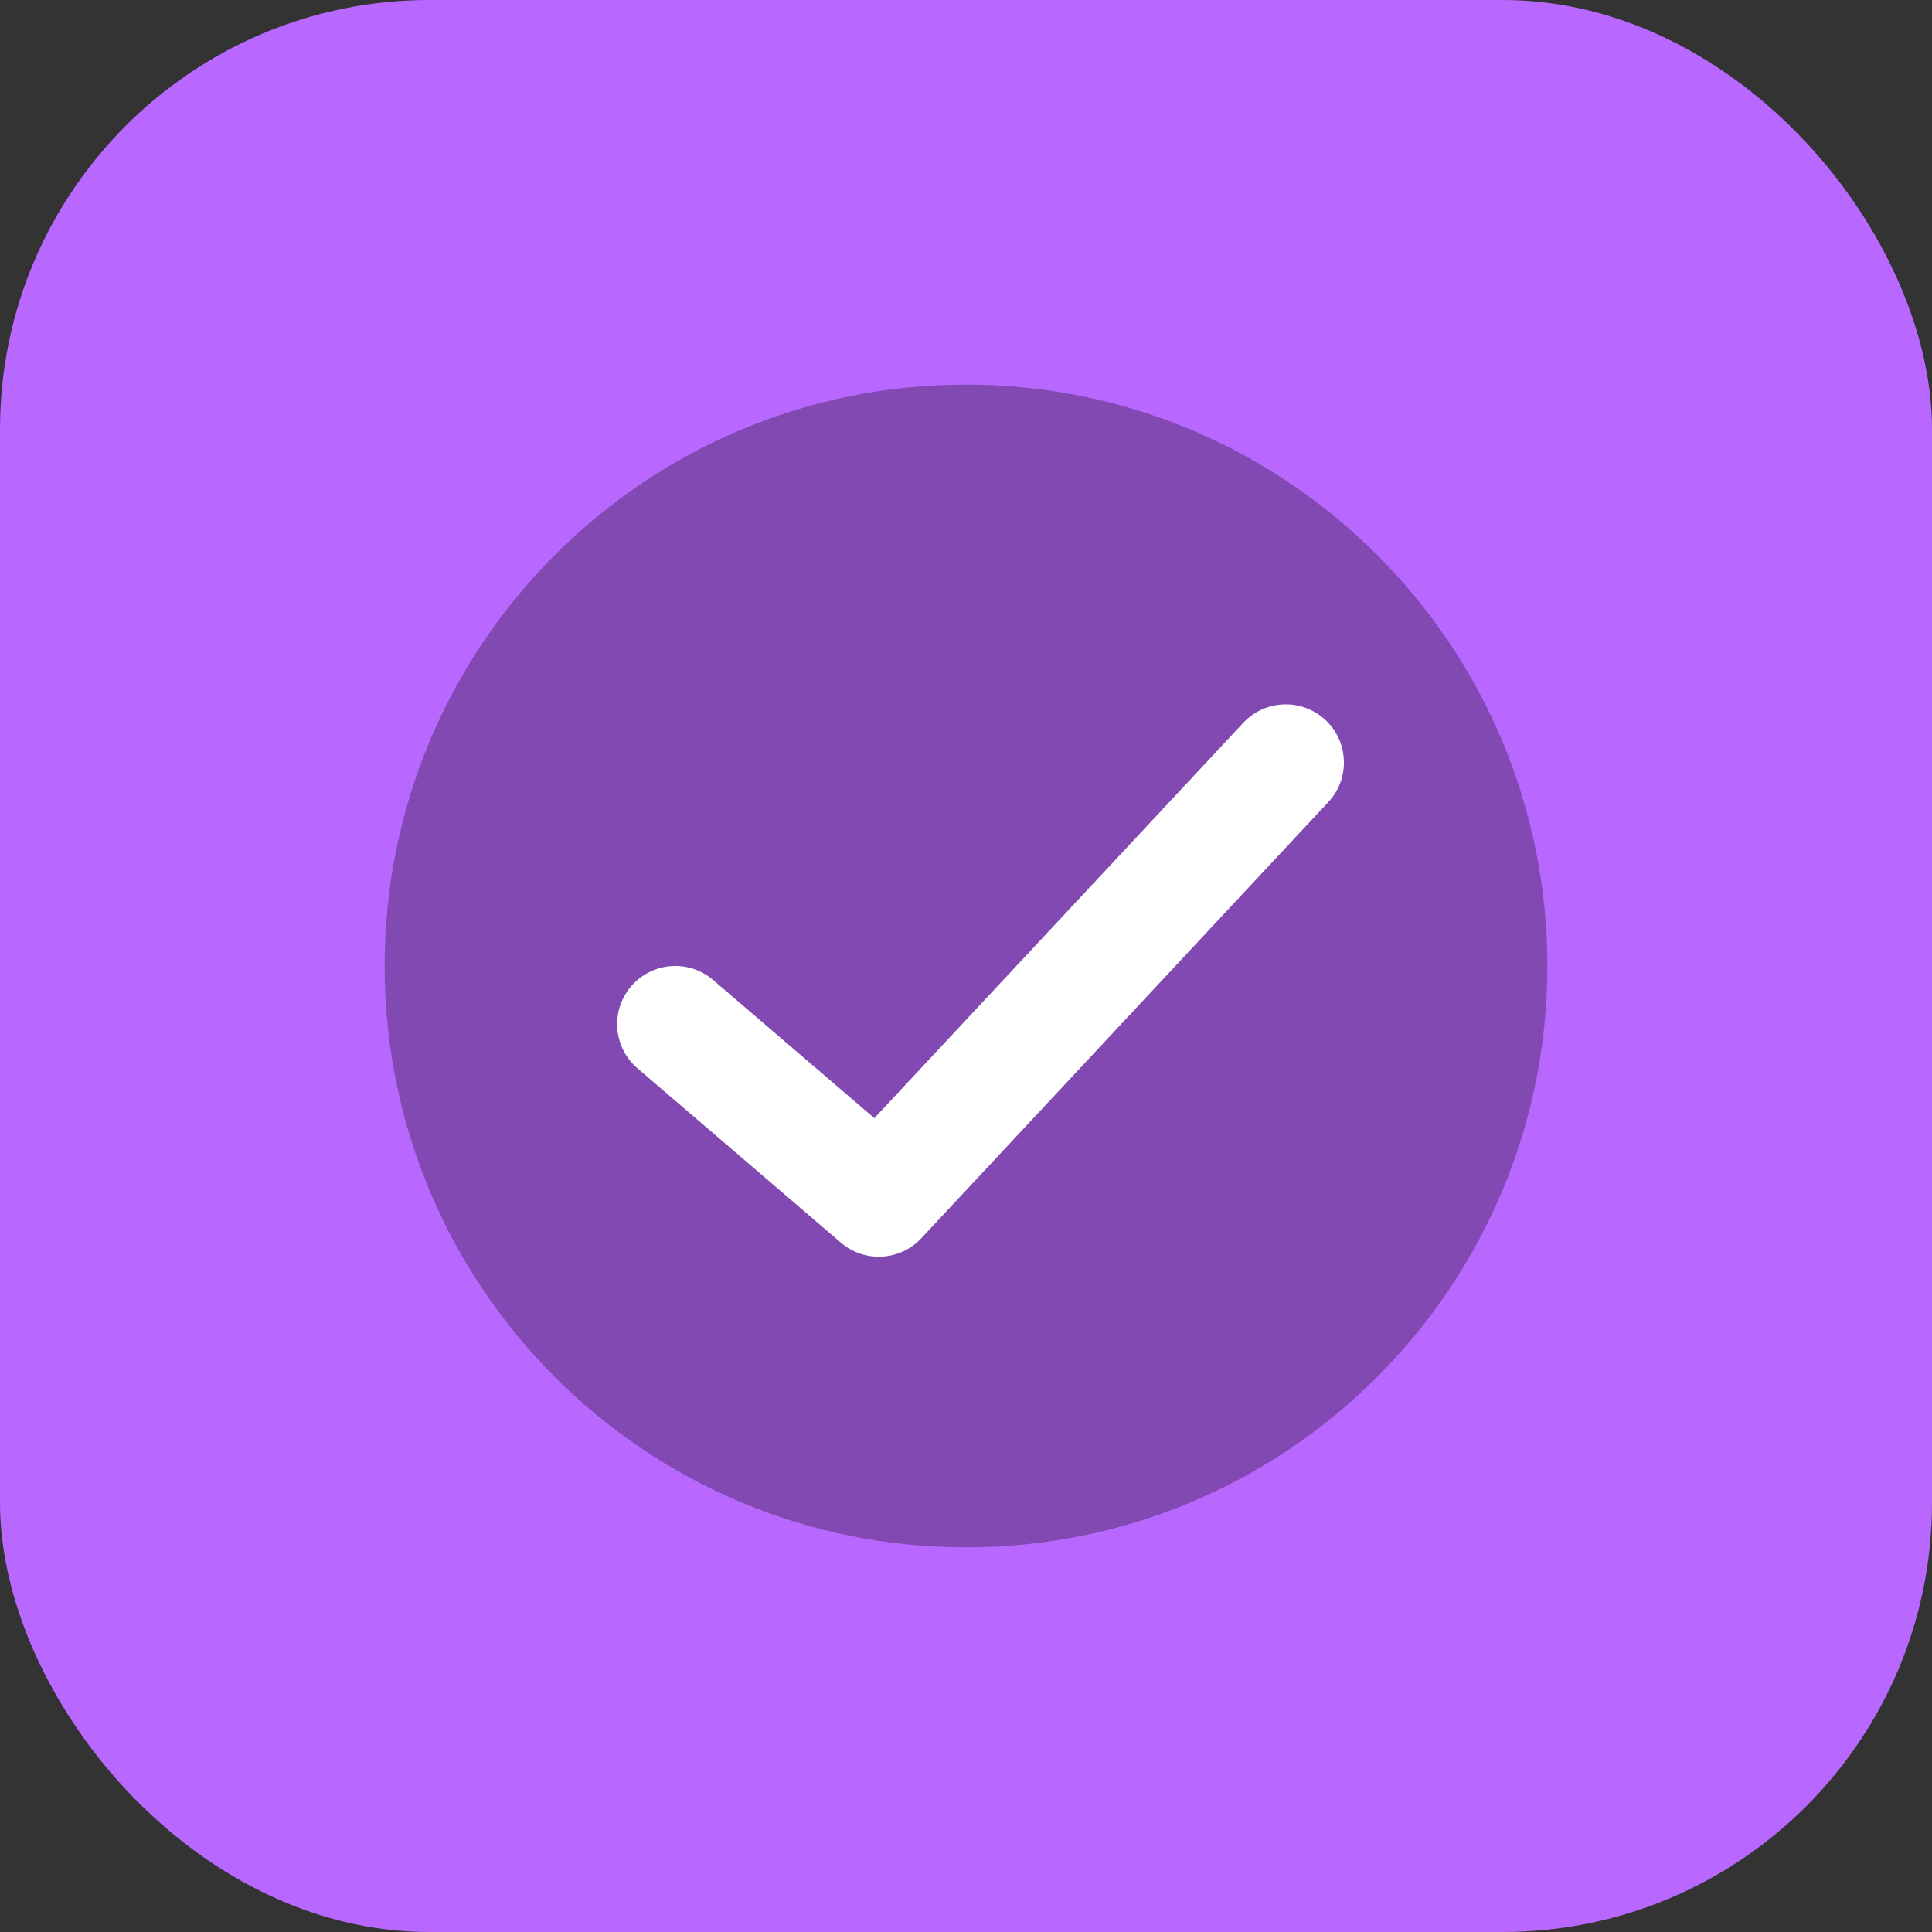
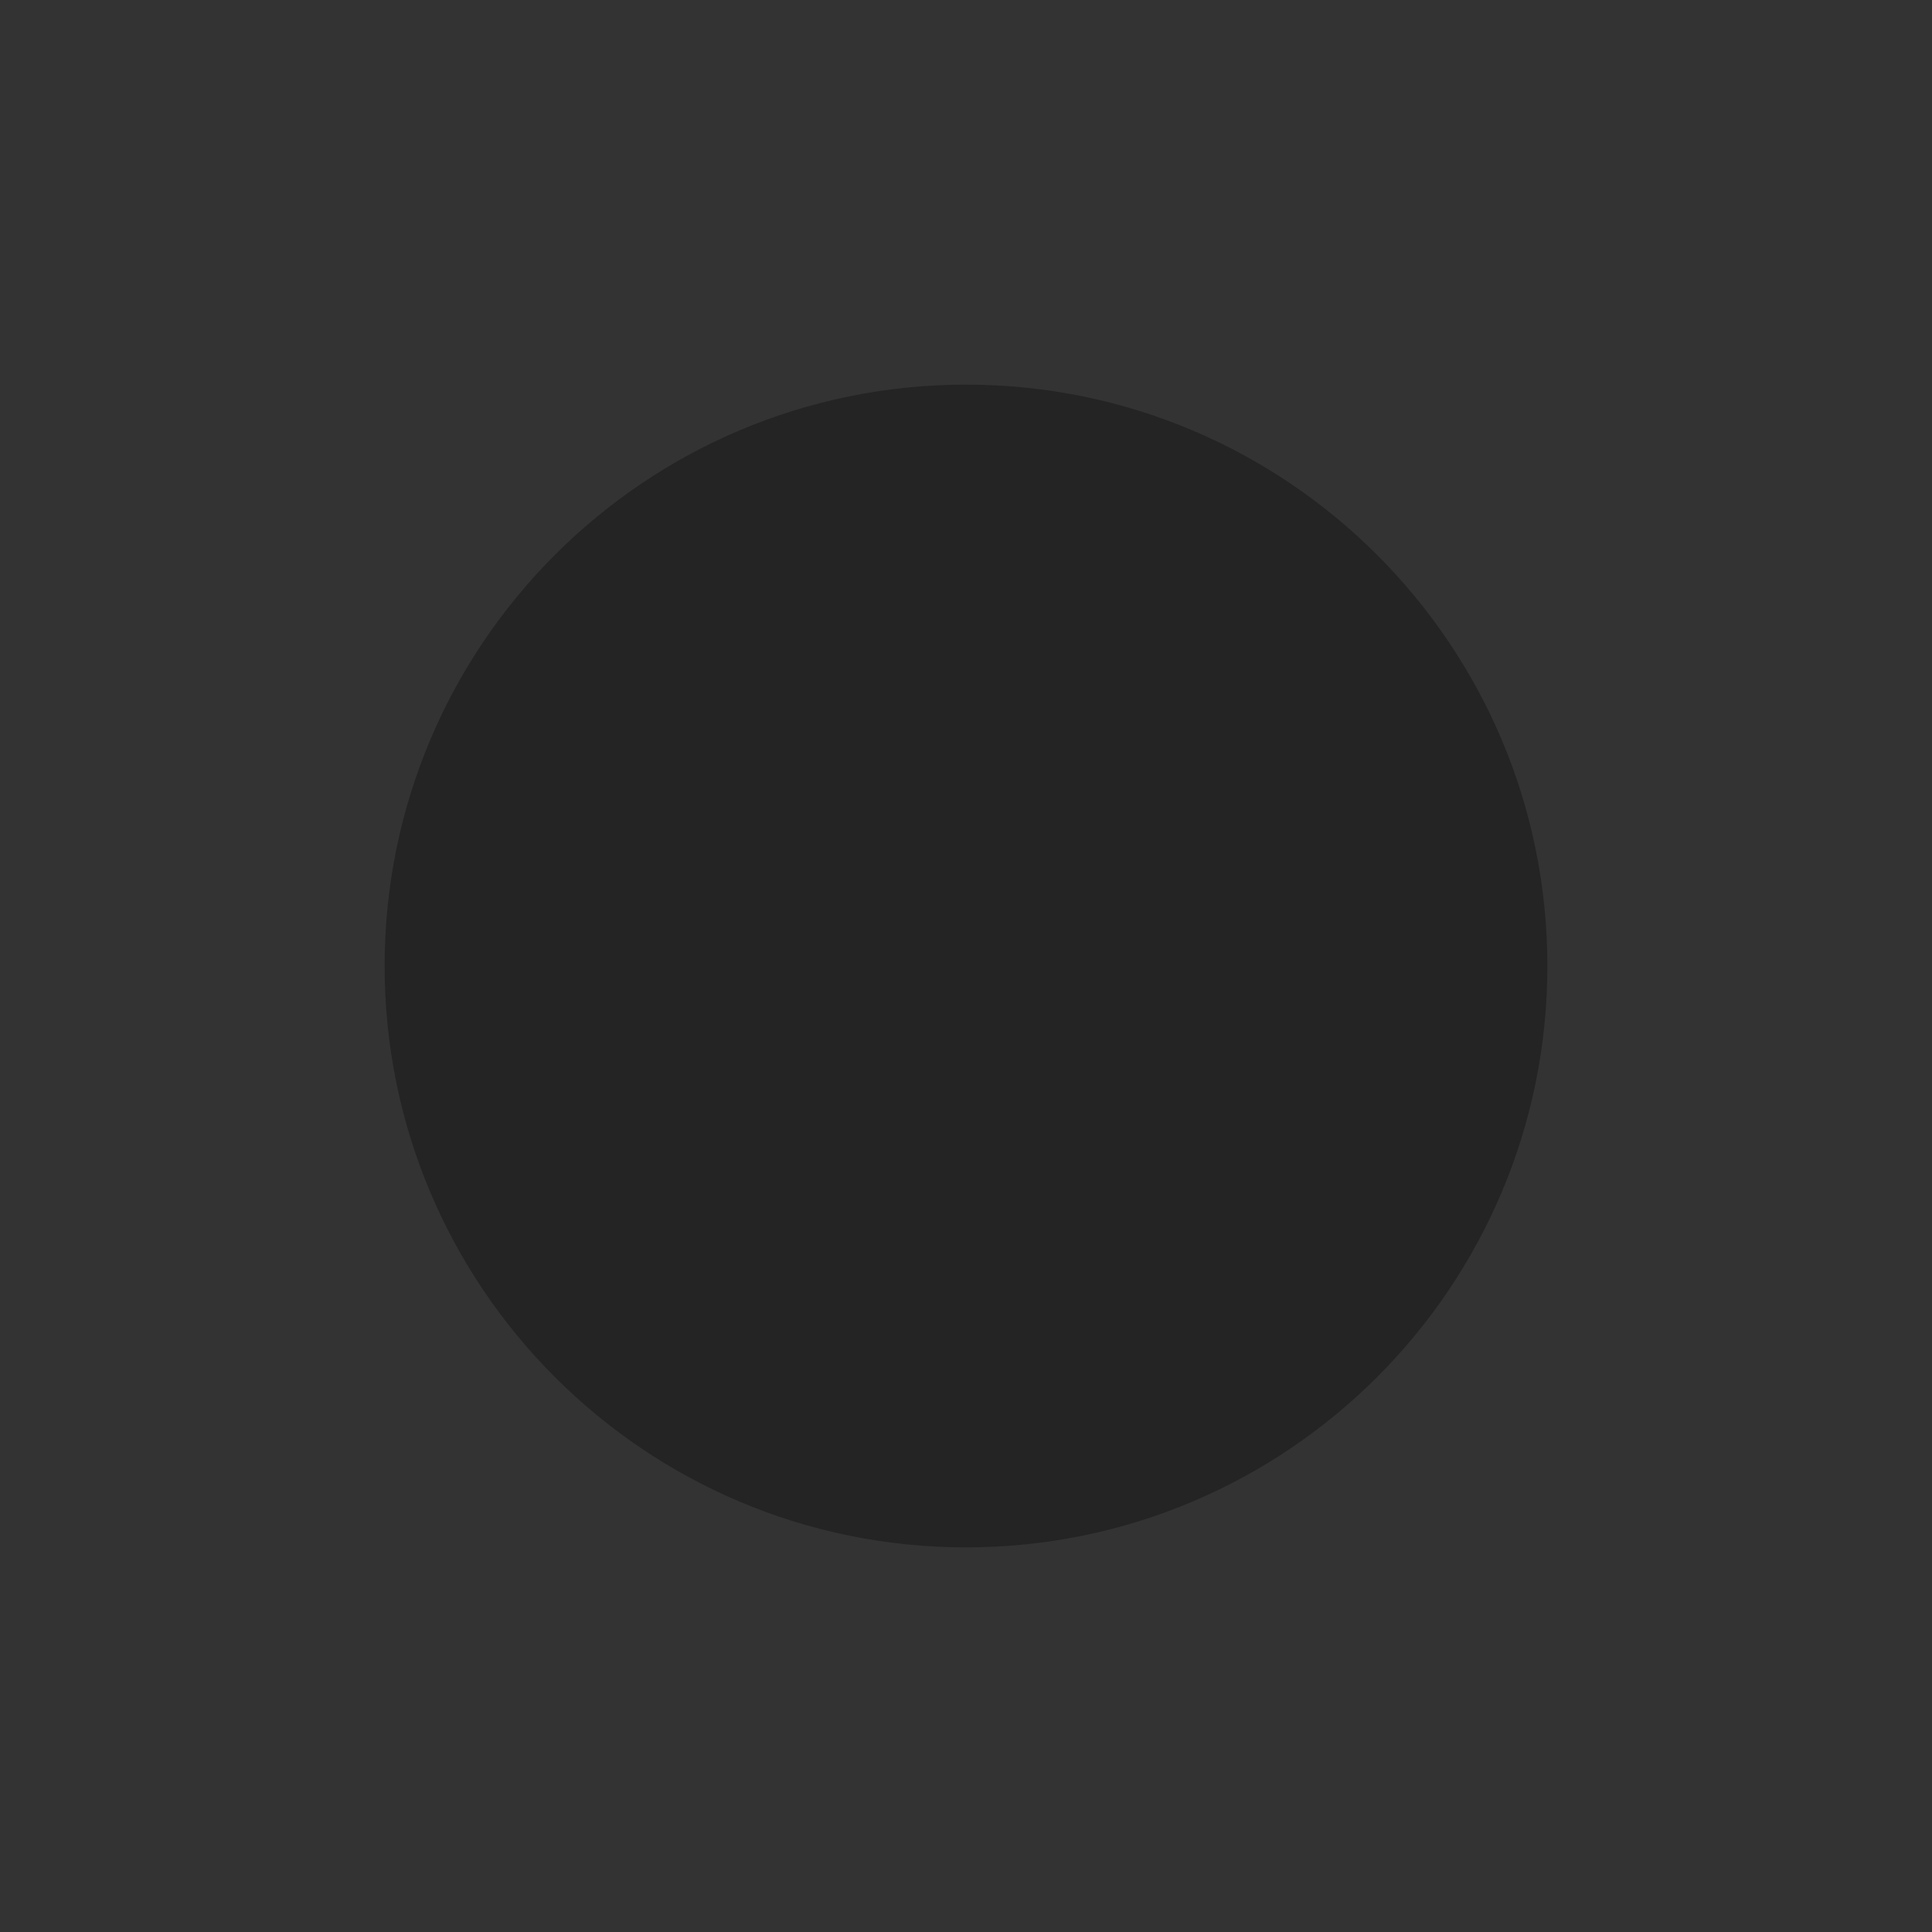
<svg xmlns="http://www.w3.org/2000/svg" width="36" height="36" viewBox="0 0 36 36" fill="none">
  <rect x="0" y="0" width="36" height="36" fill="#333333" stroke="none" />
-   <rect width="36" height="36" rx="8" fill="#B968FF" />
  <path opacity="0.3" d="M18 28.833C23.983 28.833 28.833 23.983 28.833 18C28.833 12.017 23.983 7.167 18 7.167C12.017 7.167 7.167 12.017 7.167 18C7.167 23.983 12.017 28.833 18 28.833Z" fill="black" />
-   <path d="M23.166 13.469C23.575 13.032 24.26 13.008 24.698 13.416C25.135 13.825 25.159 14.51 24.75 14.947L17.167 23.073C16.771 23.497 16.111 23.534 15.67 23.156L11.878 19.906C11.424 19.517 11.371 18.833 11.761 18.378C12.15 17.924 12.834 17.871 13.288 18.261L16.292 20.835L23.166 13.469Z" fill="white" />
</svg>